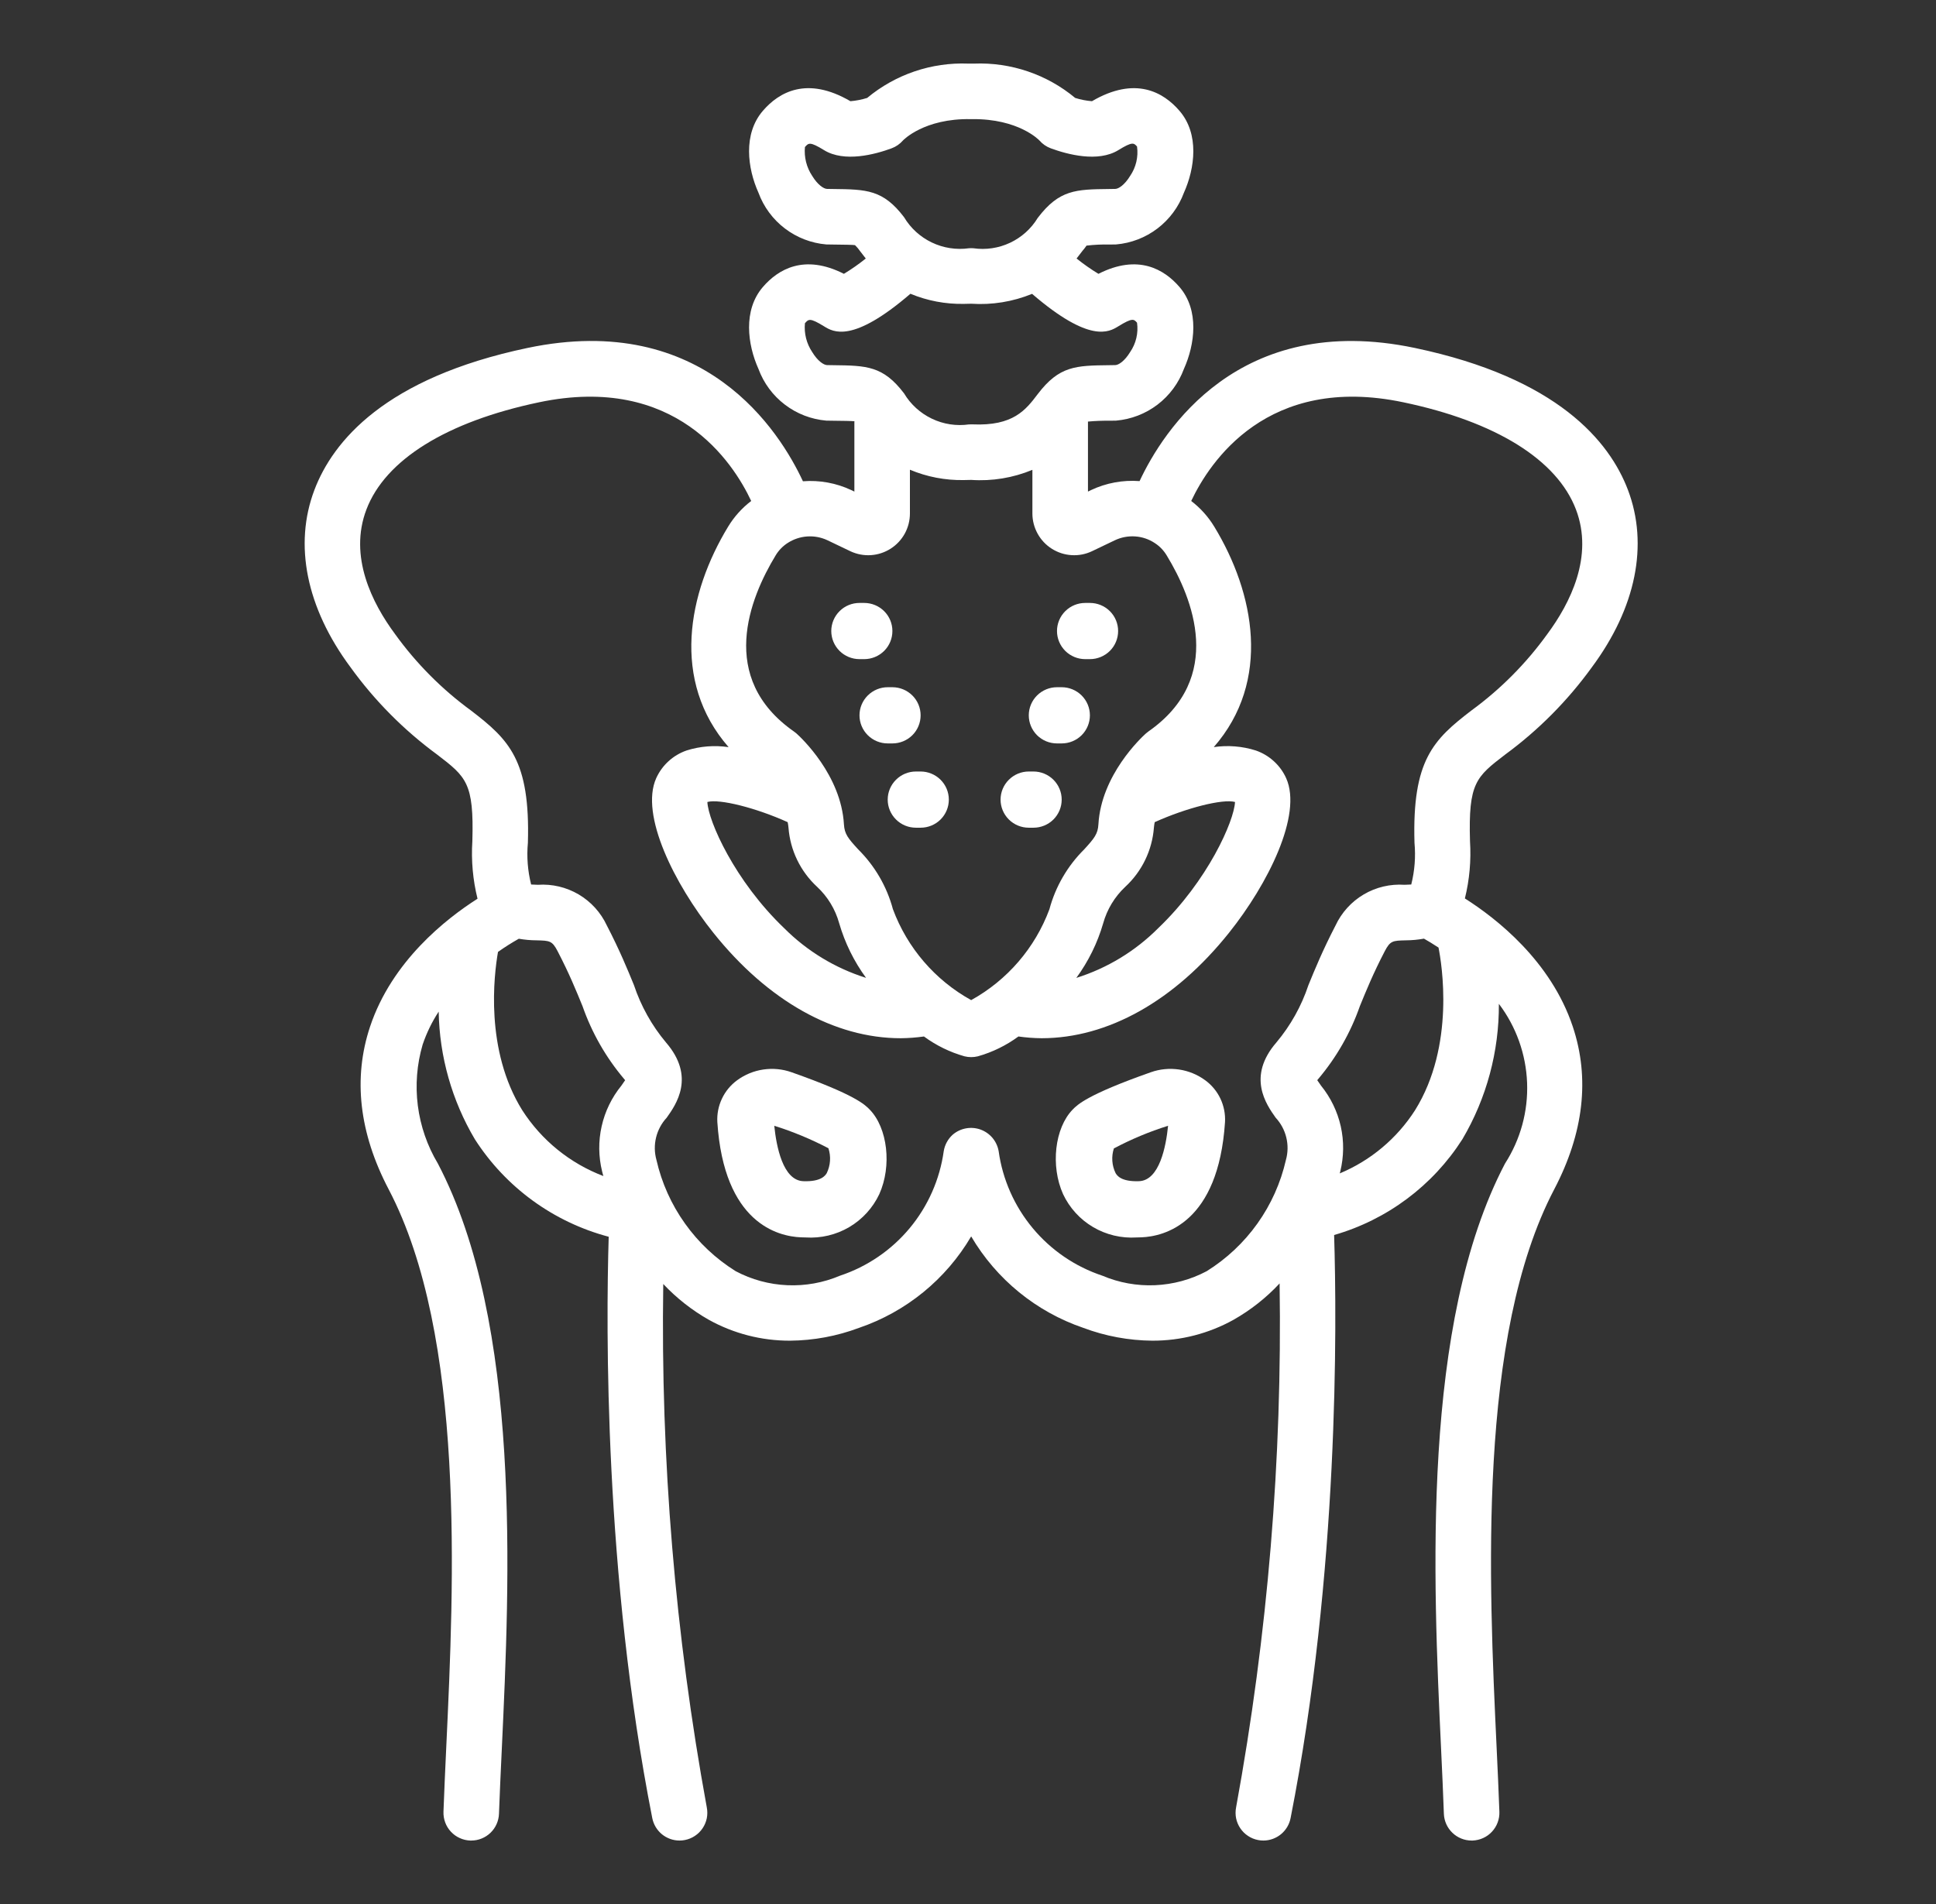
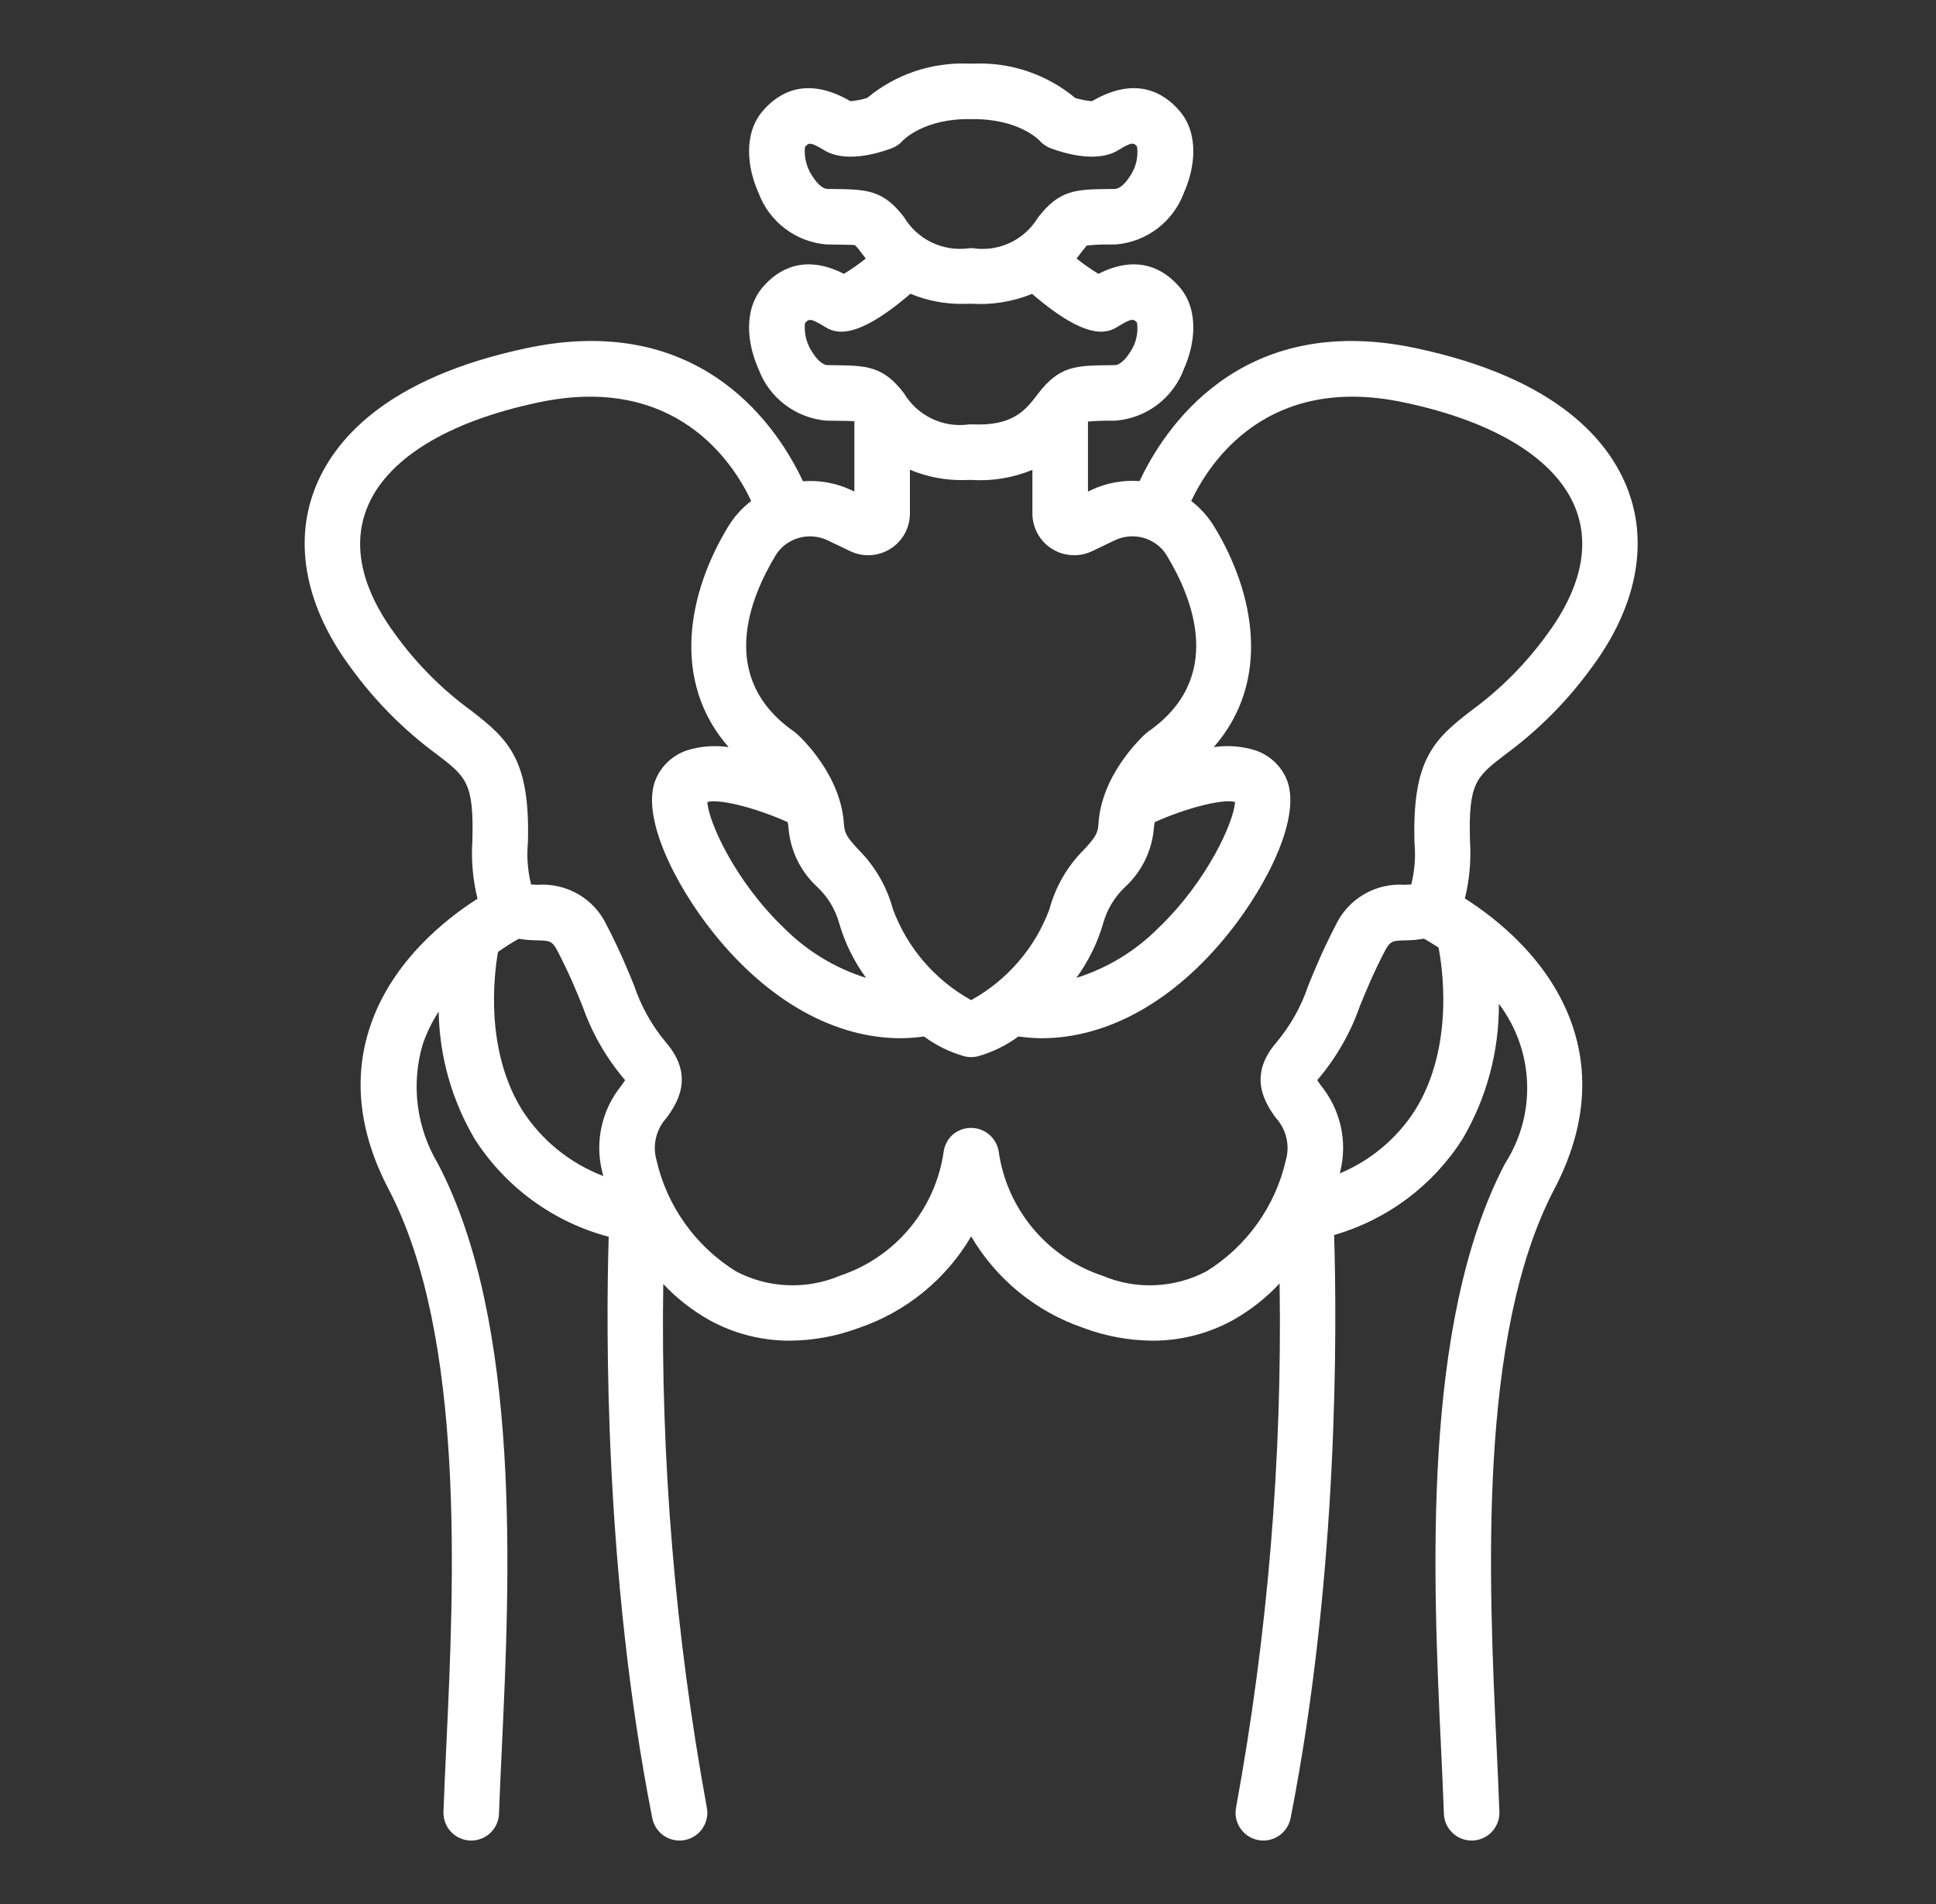
<svg xmlns="http://www.w3.org/2000/svg" width="61" height="60" viewBox="0 0 61 60" fill="none">
  <rect x="0" y="0" width="61" height="60" fill="#333333" stroke="none" />
  <path d="M44.576 10.964C39.03 9.801 36.643 13.585 35.906 15.161C35.379 15.121 34.851 15.219 34.374 15.445L34.28 15.491V13.303C34.28 13.297 34.278 13.291 34.278 13.285C34.507 13.264 34.737 13.255 34.967 13.258L35.165 13.255C35.639 13.214 36.092 13.04 36.471 12.751C36.849 12.463 37.138 12.072 37.303 11.626C37.649 10.857 37.794 9.775 37.164 9.044C36.685 8.489 35.864 7.993 34.61 8.629C34.37 8.483 34.14 8.322 33.921 8.146C33.99 8.059 34.052 7.977 34.109 7.902C34.154 7.851 34.196 7.797 34.234 7.74C34.477 7.711 34.721 7.7 34.966 7.706L35.165 7.703C35.639 7.663 36.092 7.488 36.471 7.199C36.849 6.911 37.138 6.52 37.303 6.074C37.649 5.305 37.794 4.223 37.164 3.493C36.66 2.907 35.775 2.388 34.406 3.189C34.226 3.175 34.049 3.14 33.877 3.086C32.986 2.344 31.851 1.959 30.692 2.004H30.508C29.349 1.959 28.215 2.344 27.323 3.086C27.151 3.14 26.974 3.174 26.795 3.189C25.425 2.388 24.54 2.907 24.037 3.492C23.407 4.223 23.552 5.305 23.898 6.073C24.062 6.52 24.351 6.911 24.729 7.199C25.108 7.488 25.561 7.663 26.035 7.703L26.234 7.706C26.555 7.71 26.886 7.713 26.94 7.725C27.002 7.786 27.059 7.853 27.108 7.925C27.16 7.993 27.216 8.067 27.279 8.146C27.061 8.322 26.831 8.483 26.59 8.629C25.337 7.993 24.515 8.489 24.037 9.044C23.407 9.775 23.552 10.857 23.898 11.626C24.062 12.072 24.351 12.463 24.73 12.751C25.108 13.04 25.561 13.214 26.035 13.255L26.233 13.258C26.533 13.261 26.839 13.265 26.923 13.275C26.923 13.284 26.92 13.293 26.92 13.303V15.491L26.825 15.445C26.349 15.221 25.823 15.125 25.299 15.166C24.575 13.609 22.198 9.795 16.624 10.964C12.118 11.91 10.485 13.917 9.908 15.435C9.25 17.166 9.653 19.152 11.042 21.024C11.803 22.079 12.725 23.008 13.773 23.778C14.69 24.481 14.937 24.67 14.883 26.507C14.844 27.116 14.899 27.729 15.046 28.321C14.056 28.951 12.346 30.29 11.659 32.355C11.119 33.98 11.316 35.704 12.246 37.478C14.669 42.101 14.304 49.881 14.062 55.03C14.027 55.772 13.996 56.465 13.973 57.094C13.969 57.209 13.988 57.324 14.028 57.431C14.068 57.539 14.129 57.638 14.208 57.722C14.286 57.806 14.38 57.874 14.485 57.921C14.589 57.969 14.702 57.996 14.817 58L14.849 58C15.075 58 15.293 57.912 15.456 57.754C15.619 57.597 15.714 57.382 15.722 57.156C15.744 56.533 15.777 55.847 15.811 55.113C16.061 49.775 16.439 41.709 13.796 36.665C13.462 36.107 13.248 35.486 13.165 34.841C13.083 34.196 13.134 33.541 13.317 32.917C13.441 32.551 13.61 32.202 13.822 31.879C13.847 33.295 14.239 34.68 14.961 35.899C15.933 37.415 17.438 38.512 19.179 38.973C19.093 41.832 19.037 49.601 20.552 57.294C20.592 57.493 20.699 57.672 20.855 57.801C21.012 57.929 21.208 58 21.41 58C21.468 58 21.524 57.995 21.581 57.983C21.693 57.961 21.801 57.917 21.896 57.853C21.992 57.79 22.074 57.708 22.138 57.612C22.202 57.517 22.247 57.41 22.27 57.297C22.292 57.184 22.292 57.069 22.27 56.956C21.273 51.516 20.814 45.991 20.898 40.462C21.317 40.907 21.8 41.287 22.332 41.589C23.115 42.024 23.997 42.251 24.892 42.248C25.635 42.242 26.371 42.105 27.067 41.844C28.552 41.337 29.805 40.315 30.6 38.962C31.395 40.315 32.648 41.337 34.133 41.844C34.828 42.105 35.565 42.242 36.308 42.248C37.204 42.251 38.085 42.024 38.868 41.589C39.407 41.283 39.896 40.897 40.318 40.444C40.404 45.98 39.944 51.51 38.947 56.956C38.925 57.069 38.925 57.184 38.947 57.297C38.97 57.41 39.015 57.517 39.079 57.612C39.143 57.708 39.225 57.79 39.321 57.853C39.416 57.917 39.523 57.961 39.636 57.983C39.692 57.995 39.749 58 39.806 58C40.009 58 40.205 57.929 40.361 57.801C40.518 57.672 40.625 57.493 40.664 57.294C42.189 49.552 42.123 41.733 42.036 38.918C43.706 38.437 45.143 37.364 46.078 35.899C46.84 34.607 47.236 33.133 47.227 31.633C47.771 32.351 48.081 33.219 48.116 34.119C48.151 35.019 47.908 35.908 47.421 36.665C44.777 41.709 45.155 49.775 45.406 55.112C45.441 55.847 45.472 56.533 45.494 57.156C45.502 57.382 45.598 57.597 45.761 57.754C45.924 57.912 46.142 58 46.368 58L46.4 58C46.514 57.995 46.627 57.969 46.732 57.921C46.837 57.873 46.931 57.806 47.009 57.721C47.087 57.637 47.148 57.539 47.188 57.431C47.229 57.323 47.247 57.209 47.243 57.094C47.221 56.465 47.189 55.772 47.154 55.03C46.912 49.881 46.548 42.101 48.971 37.478C49.901 35.704 50.098 33.98 49.557 32.355C48.867 30.28 47.144 28.939 46.156 28.312C46.302 27.722 46.356 27.114 46.317 26.507C46.263 24.67 46.509 24.481 47.427 23.777C48.475 23.008 49.396 22.079 50.158 21.025C51.547 19.152 51.95 17.166 51.292 15.434C50.715 13.917 49.082 11.91 44.576 10.964ZM26.255 5.956L26.06 5.953C25.954 5.952 25.762 5.823 25.592 5.544C25.413 5.276 25.332 4.955 25.362 4.634C25.475 4.505 25.516 4.455 25.964 4.731C26.605 5.126 27.572 4.866 28.09 4.675C28.23 4.624 28.354 4.538 28.451 4.426C28.456 4.419 29.116 3.727 30.587 3.754C30.601 3.755 30.616 3.754 30.631 3.754C32.091 3.739 32.734 4.409 32.75 4.426C32.847 4.538 32.971 4.624 33.111 4.675C33.629 4.865 34.595 5.126 35.237 4.731C35.684 4.455 35.725 4.505 35.826 4.617C35.871 4.942 35.794 5.273 35.608 5.544C35.438 5.823 35.246 5.952 35.14 5.953L34.945 5.956C33.9 5.968 33.375 5.975 32.697 6.867C32.49 7.208 32.187 7.48 31.826 7.65C31.466 7.82 31.063 7.88 30.668 7.823C30.623 7.82 30.577 7.82 30.532 7.823C30.132 7.879 29.725 7.816 29.361 7.642C28.997 7.468 28.692 7.191 28.485 6.844C27.825 5.975 27.3 5.968 26.255 5.956ZM26.254 11.508L26.06 11.505C25.954 11.504 25.762 11.375 25.592 11.095C25.413 10.828 25.331 10.507 25.362 10.186C25.475 10.056 25.516 10.007 25.964 10.283C26.256 10.464 26.861 10.828 28.686 9.257C29.218 9.478 29.791 9.587 30.368 9.576C30.443 9.576 30.521 9.574 30.6 9.571C31.255 9.615 31.911 9.509 32.519 9.26C34.34 10.828 34.944 10.463 35.236 10.283C35.684 10.007 35.725 10.056 35.826 10.169C35.872 10.494 35.794 10.825 35.608 11.095C35.438 11.375 35.246 11.504 35.14 11.505L34.946 11.508C33.9 11.52 33.375 11.527 32.697 12.419C32.32 12.917 31.926 13.43 30.642 13.373C30.606 13.371 30.57 13.372 30.534 13.374C30.134 13.431 29.726 13.369 29.362 13.194C28.997 13.02 28.692 12.742 28.485 12.396C27.825 11.527 27.3 11.52 26.254 11.508ZM24.442 17.497C24.537 17.34 24.666 17.208 24.82 17.109C25.004 16.991 25.215 16.92 25.434 16.905C25.652 16.89 25.871 16.931 26.07 17.024L26.797 17.372C26.998 17.466 27.218 17.508 27.439 17.494C27.66 17.48 27.874 17.41 28.061 17.291C28.247 17.173 28.401 17.009 28.508 16.815C28.614 16.621 28.67 16.403 28.67 16.182V14.802C29.207 15.028 29.786 15.139 30.368 15.128C30.444 15.128 30.521 15.126 30.6 15.123C31.259 15.168 31.919 15.059 32.529 14.806V16.182C32.529 16.404 32.586 16.622 32.693 16.816C32.8 17.011 32.954 17.175 33.142 17.293C33.33 17.412 33.544 17.481 33.766 17.494C33.987 17.508 34.208 17.465 34.409 17.369L35.13 17.024C35.329 16.93 35.549 16.889 35.769 16.904C35.989 16.919 36.201 16.991 36.385 17.113C36.538 17.212 36.667 17.346 36.761 17.503C37.582 18.851 38.597 21.364 36.185 23.05C36.156 23.071 36.128 23.093 36.101 23.117C35.958 23.246 34.697 24.423 34.609 25.977C34.592 26.281 34.48 26.417 34.16 26.767C33.635 27.288 33.257 27.939 33.065 28.654C32.612 29.872 31.738 30.887 30.6 31.516C29.462 30.887 28.587 29.87 28.134 28.65C27.943 27.937 27.565 27.287 27.041 26.767C26.72 26.418 26.609 26.281 26.591 25.98C26.503 24.423 25.242 23.246 25.099 23.117C25.072 23.093 25.044 23.071 25.015 23.051C22.603 21.364 23.619 18.851 24.442 17.497ZM38.913 25.272C38.887 25.87 38.053 27.76 36.492 29.25C35.772 29.972 34.887 30.51 33.913 30.816C34.294 30.296 34.58 29.714 34.759 29.096C34.881 28.657 35.121 28.26 35.453 27.948C35.98 27.462 36.304 26.794 36.358 26.078C36.363 26.021 36.371 25.965 36.383 25.908C37.385 25.456 38.528 25.168 38.913 25.272ZM27.288 30.815C26.314 30.509 25.43 29.972 24.709 29.25C23.149 27.76 22.314 25.87 22.288 25.272C22.674 25.168 23.817 25.456 24.818 25.908C24.83 25.966 24.839 26.024 24.844 26.082C24.898 26.796 25.221 27.463 25.748 27.948C26.08 28.259 26.32 28.655 26.441 29.093C26.621 29.712 26.907 30.294 27.288 30.815ZM19.579 34.211C19.275 34.584 19.062 35.022 18.957 35.492C18.851 35.961 18.857 36.449 18.972 36.916C18.981 36.962 18.999 37.013 19.011 37.06C17.959 36.66 17.064 35.933 16.456 34.987C15.274 33.091 15.564 30.722 15.691 29.997C15.902 29.848 16.121 29.709 16.347 29.582C16.53 29.614 16.716 29.631 16.902 29.632C17.321 29.642 17.397 29.644 17.568 29.972C17.934 30.675 18.157 31.223 18.354 31.706C18.647 32.543 19.089 33.319 19.661 33.996C19.675 34.012 19.687 34.026 19.697 34.04C19.662 34.093 19.616 34.158 19.579 34.211ZM44.585 34.987C44.015 35.876 43.188 36.57 42.213 36.977C42.218 36.958 42.225 36.937 42.229 36.918C42.344 36.45 42.35 35.963 42.245 35.493C42.139 35.023 41.926 34.584 41.623 34.211C41.585 34.158 41.539 34.093 41.504 34.039L41.539 33.997C42.111 33.319 42.554 32.543 42.847 31.706C43.044 31.223 43.267 30.675 43.632 29.974C43.805 29.644 43.88 29.642 44.298 29.632C44.489 29.631 44.679 29.613 44.866 29.579C44.98 29.643 45.136 29.736 45.325 29.86C45.424 30.354 45.858 32.946 44.585 34.987ZM48.751 19.984C48.086 20.907 47.28 21.718 46.362 22.389C45.165 23.307 44.492 23.953 44.568 26.558C44.609 26.999 44.574 27.444 44.466 27.873C44.406 27.878 44.322 27.881 44.255 27.882C43.805 27.851 43.356 27.957 42.968 28.186C42.58 28.415 42.27 28.757 42.08 29.165C41.678 29.94 41.427 30.552 41.226 31.044C41.006 31.704 40.664 32.317 40.217 32.85C39.281 33.931 39.898 34.803 40.194 35.221C40.357 35.397 40.473 35.612 40.529 35.845C40.586 36.078 40.582 36.322 40.517 36.553C40.353 37.273 40.048 37.954 39.62 38.555C39.191 39.157 38.648 39.667 38.021 40.058C37.518 40.325 36.962 40.475 36.393 40.5C35.824 40.525 35.257 40.422 34.733 40.2C33.876 39.915 33.116 39.396 32.539 38.702C31.961 38.008 31.589 37.166 31.465 36.272C31.438 36.119 31.37 35.975 31.27 35.856C31.169 35.737 31.039 35.647 30.892 35.594C30.745 35.542 30.587 35.529 30.434 35.558C30.28 35.586 30.137 35.655 30.019 35.756C29.869 35.891 29.769 36.073 29.736 36.272C29.612 37.166 29.24 38.008 28.662 38.703C28.084 39.397 27.324 39.915 26.467 40.2C25.943 40.422 25.376 40.525 24.808 40.5C24.239 40.476 23.683 40.325 23.18 40.058C22.553 39.667 22.009 39.156 21.581 38.554C21.152 37.953 20.847 37.272 20.683 36.551C20.619 36.32 20.615 36.077 20.672 35.844C20.729 35.611 20.844 35.397 21.007 35.221C21.304 34.803 21.92 33.931 20.983 32.849C20.537 32.316 20.195 31.704 19.975 31.044C19.774 30.552 19.523 29.94 19.12 29.163C18.93 28.755 18.62 28.414 18.232 28.185C17.844 27.957 17.396 27.851 16.947 27.882C16.88 27.881 16.796 27.878 16.735 27.873C16.627 27.444 16.592 26.999 16.633 26.558C16.709 23.953 16.036 23.307 14.839 22.389C13.921 21.718 13.114 20.906 12.449 19.983C11.726 19.009 10.982 17.535 11.545 16.056C12.141 14.488 14.072 13.288 16.984 12.677C21.288 11.774 23.099 14.572 23.669 15.787C23.379 16.008 23.133 16.282 22.944 16.593C21.672 18.683 21.135 21.458 22.957 23.544C22.514 23.479 22.061 23.514 21.634 23.649C21.423 23.722 21.229 23.837 21.064 23.988C20.899 24.138 20.767 24.321 20.675 24.525C20.16 25.677 21.248 27.856 22.476 29.393C24.196 31.547 26.299 32.717 28.38 32.717C28.625 32.715 28.87 32.696 29.112 32.662C29.497 32.945 29.93 33.157 30.39 33.287C30.528 33.321 30.673 33.321 30.811 33.287C31.271 33.157 31.704 32.945 32.089 32.662C32.331 32.696 32.576 32.715 32.821 32.717C34.902 32.716 37.005 31.547 38.725 29.393C39.953 27.856 41.041 25.677 40.526 24.525C40.435 24.321 40.302 24.138 40.137 23.988C39.972 23.837 39.778 23.722 39.567 23.649C39.14 23.514 38.687 23.478 38.244 23.543C40.066 21.458 39.529 18.684 38.261 16.599C38.071 16.285 37.825 16.01 37.533 15.787C38.115 14.557 39.935 11.776 44.217 12.677C47.129 13.287 49.06 14.488 49.656 16.056C50.219 17.535 49.475 19.008 48.751 19.984Z" fill="white" />
-   <path d="M37.975 34.042C37.732 33.864 37.449 33.747 37.15 33.703C36.85 33.659 36.545 33.688 36.26 33.789C34.257 34.495 33.948 34.811 33.799 34.964C33.232 35.545 33.096 36.741 33.495 37.629C33.698 38.062 34.028 38.425 34.442 38.669C34.855 38.912 35.333 39.026 35.812 38.995C35.862 38.995 35.913 38.994 35.964 38.991C36.686 38.962 38.389 38.549 38.598 35.359C38.612 35.105 38.562 34.852 38.454 34.622C38.345 34.392 38.181 34.193 37.975 34.042V34.042ZM35.891 37.222C35.316 37.243 35.193 37.037 35.151 36.969C35.032 36.726 35.013 36.447 35.096 36.19C35.642 35.9 36.214 35.661 36.804 35.476C36.739 36.128 36.533 37.196 35.891 37.222ZM24.94 33.789C24.655 33.688 24.35 33.659 24.051 33.703C23.752 33.747 23.468 33.863 23.225 34.042C23.019 34.193 22.855 34.392 22.747 34.622C22.638 34.852 22.588 35.105 22.602 35.359C22.811 38.548 24.514 38.962 25.236 38.991C25.287 38.994 25.338 38.995 25.388 38.995C25.867 39.026 26.345 38.912 26.758 38.669C27.172 38.425 27.502 38.062 27.706 37.629C28.105 36.741 27.968 35.545 27.401 34.964C27.253 34.811 26.943 34.495 24.94 33.789ZM26.049 36.969C26.007 37.037 25.879 37.244 25.309 37.222C24.667 37.196 24.462 36.128 24.396 35.476C24.985 35.661 25.556 35.898 26.102 36.184C26.187 36.443 26.168 36.724 26.049 36.969H26.049ZM27.081 20.771H27.23C27.465 20.771 27.691 20.677 27.858 20.512C28.025 20.345 28.118 20.12 28.118 19.885C28.118 19.651 28.025 19.425 27.858 19.259C27.691 19.093 27.465 19 27.23 19H27.081C26.845 19 26.619 19.093 26.453 19.259C26.286 19.425 26.192 19.651 26.192 19.885C26.192 20.12 26.286 20.345 26.453 20.512C26.619 20.677 26.845 20.771 27.081 20.771ZM27.97 21.656C27.735 21.656 27.509 21.75 27.342 21.916C27.175 22.082 27.081 22.307 27.081 22.542C27.081 22.776 27.175 23.002 27.342 23.168C27.509 23.334 27.735 23.427 27.97 23.427H28.118C28.354 23.427 28.58 23.334 28.747 23.168C28.914 23.002 29.007 22.776 29.007 22.542C29.007 22.307 28.914 22.082 28.747 21.916C28.58 21.75 28.354 21.656 28.118 21.656H27.97ZM28.859 24.312C28.623 24.312 28.397 24.406 28.231 24.572C28.064 24.738 27.97 24.963 27.97 25.198C27.97 25.433 28.064 25.658 28.231 25.824C28.397 25.99 28.623 26.083 28.859 26.083H29.007C29.243 26.083 29.469 25.99 29.636 25.824C29.802 25.658 29.896 25.433 29.896 25.198C29.896 24.963 29.802 24.738 29.636 24.572C29.469 24.406 29.243 24.312 29.007 24.312H28.859ZM34.193 20.771H34.341C34.577 20.771 34.803 20.677 34.97 20.512C35.137 20.345 35.23 20.12 35.23 19.885C35.23 19.651 35.137 19.425 34.97 19.259C34.803 19.093 34.577 19 34.341 19H34.193C33.958 19 33.731 19.093 33.565 19.259C33.398 19.425 33.304 19.651 33.304 19.885C33.304 20.12 33.398 20.345 33.565 20.512C33.731 20.677 33.958 20.771 34.193 20.771ZM33.304 23.427H33.452C33.688 23.427 33.914 23.334 34.081 23.168C34.247 23.002 34.341 22.776 34.341 22.542C34.341 22.307 34.247 22.082 34.081 21.916C33.914 21.75 33.688 21.656 33.452 21.656H33.304C33.068 21.656 32.842 21.75 32.675 21.916C32.509 22.082 32.415 22.307 32.415 22.542C32.415 22.776 32.509 23.002 32.675 23.168C32.842 23.334 33.068 23.427 33.304 23.427ZM32.415 26.083H32.563C32.799 26.083 33.025 25.99 33.192 25.824C33.358 25.658 33.452 25.433 33.452 25.198C33.452 24.963 33.358 24.738 33.192 24.572C33.025 24.406 32.799 24.312 32.563 24.312H32.415C32.179 24.312 31.953 24.406 31.787 24.572C31.62 24.738 31.526 24.963 31.526 25.198C31.526 25.433 31.62 25.658 31.787 25.824C31.953 25.99 32.179 26.083 32.415 26.083Z" fill="white" />
</svg>